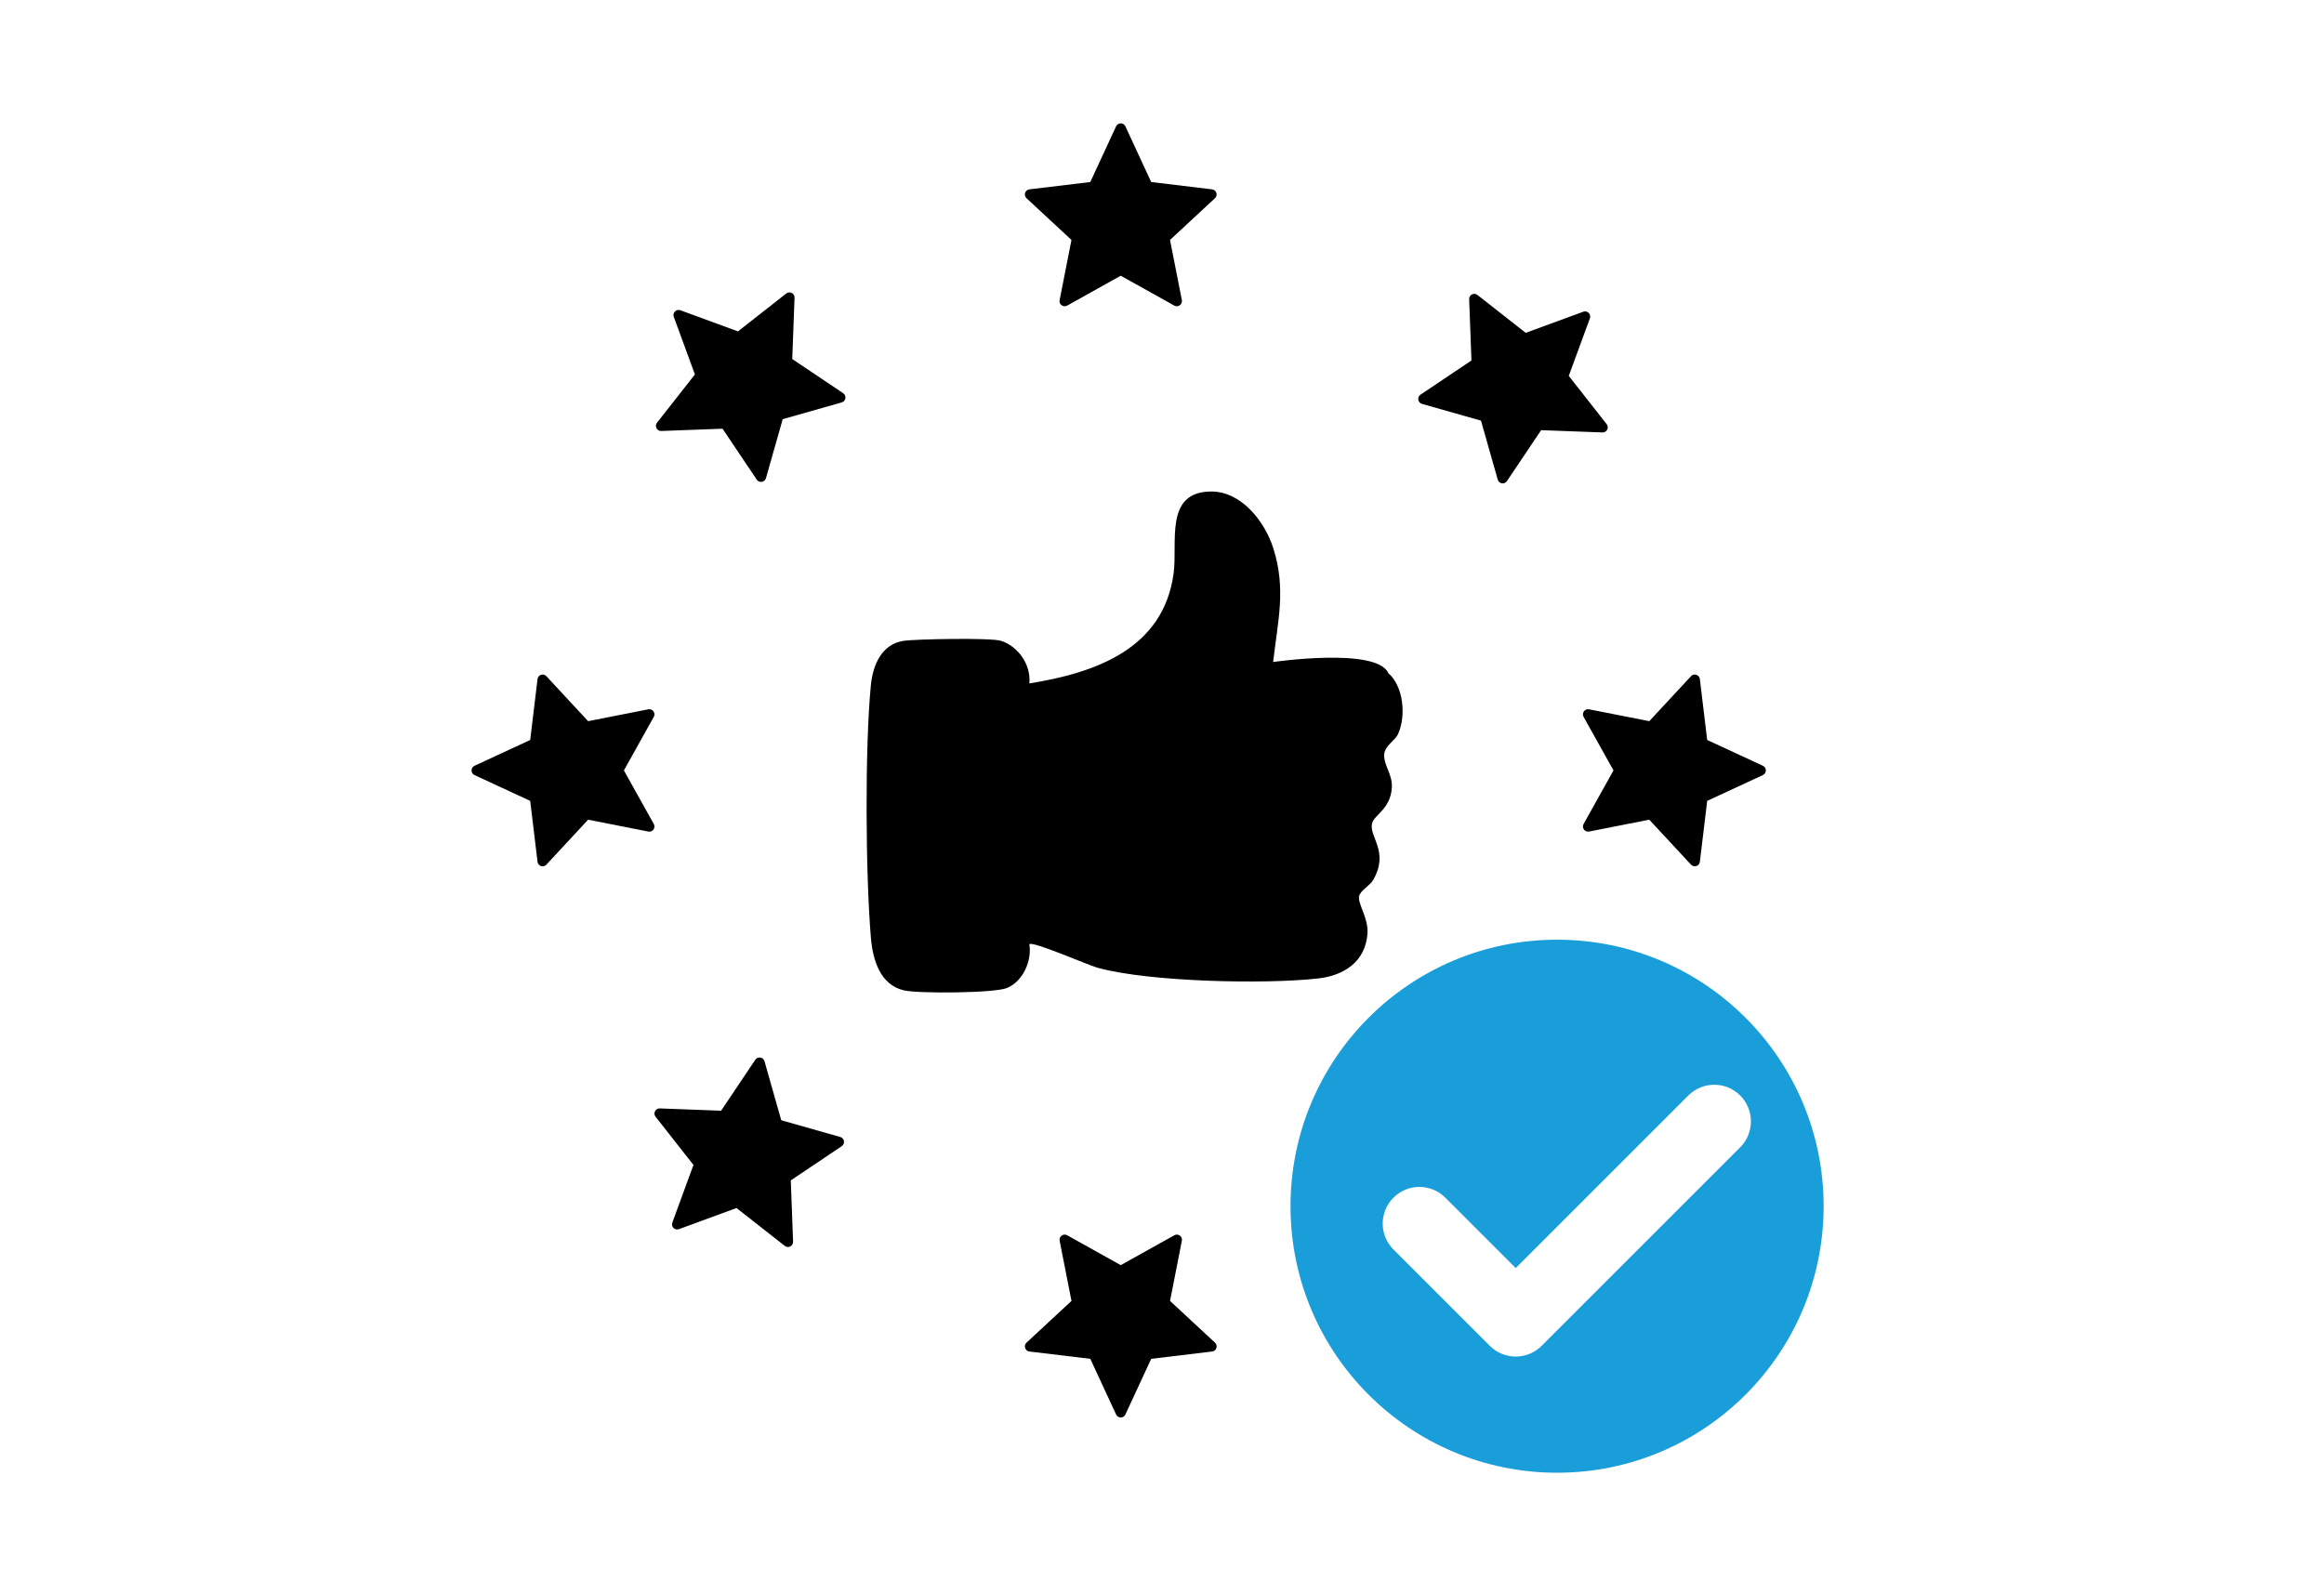
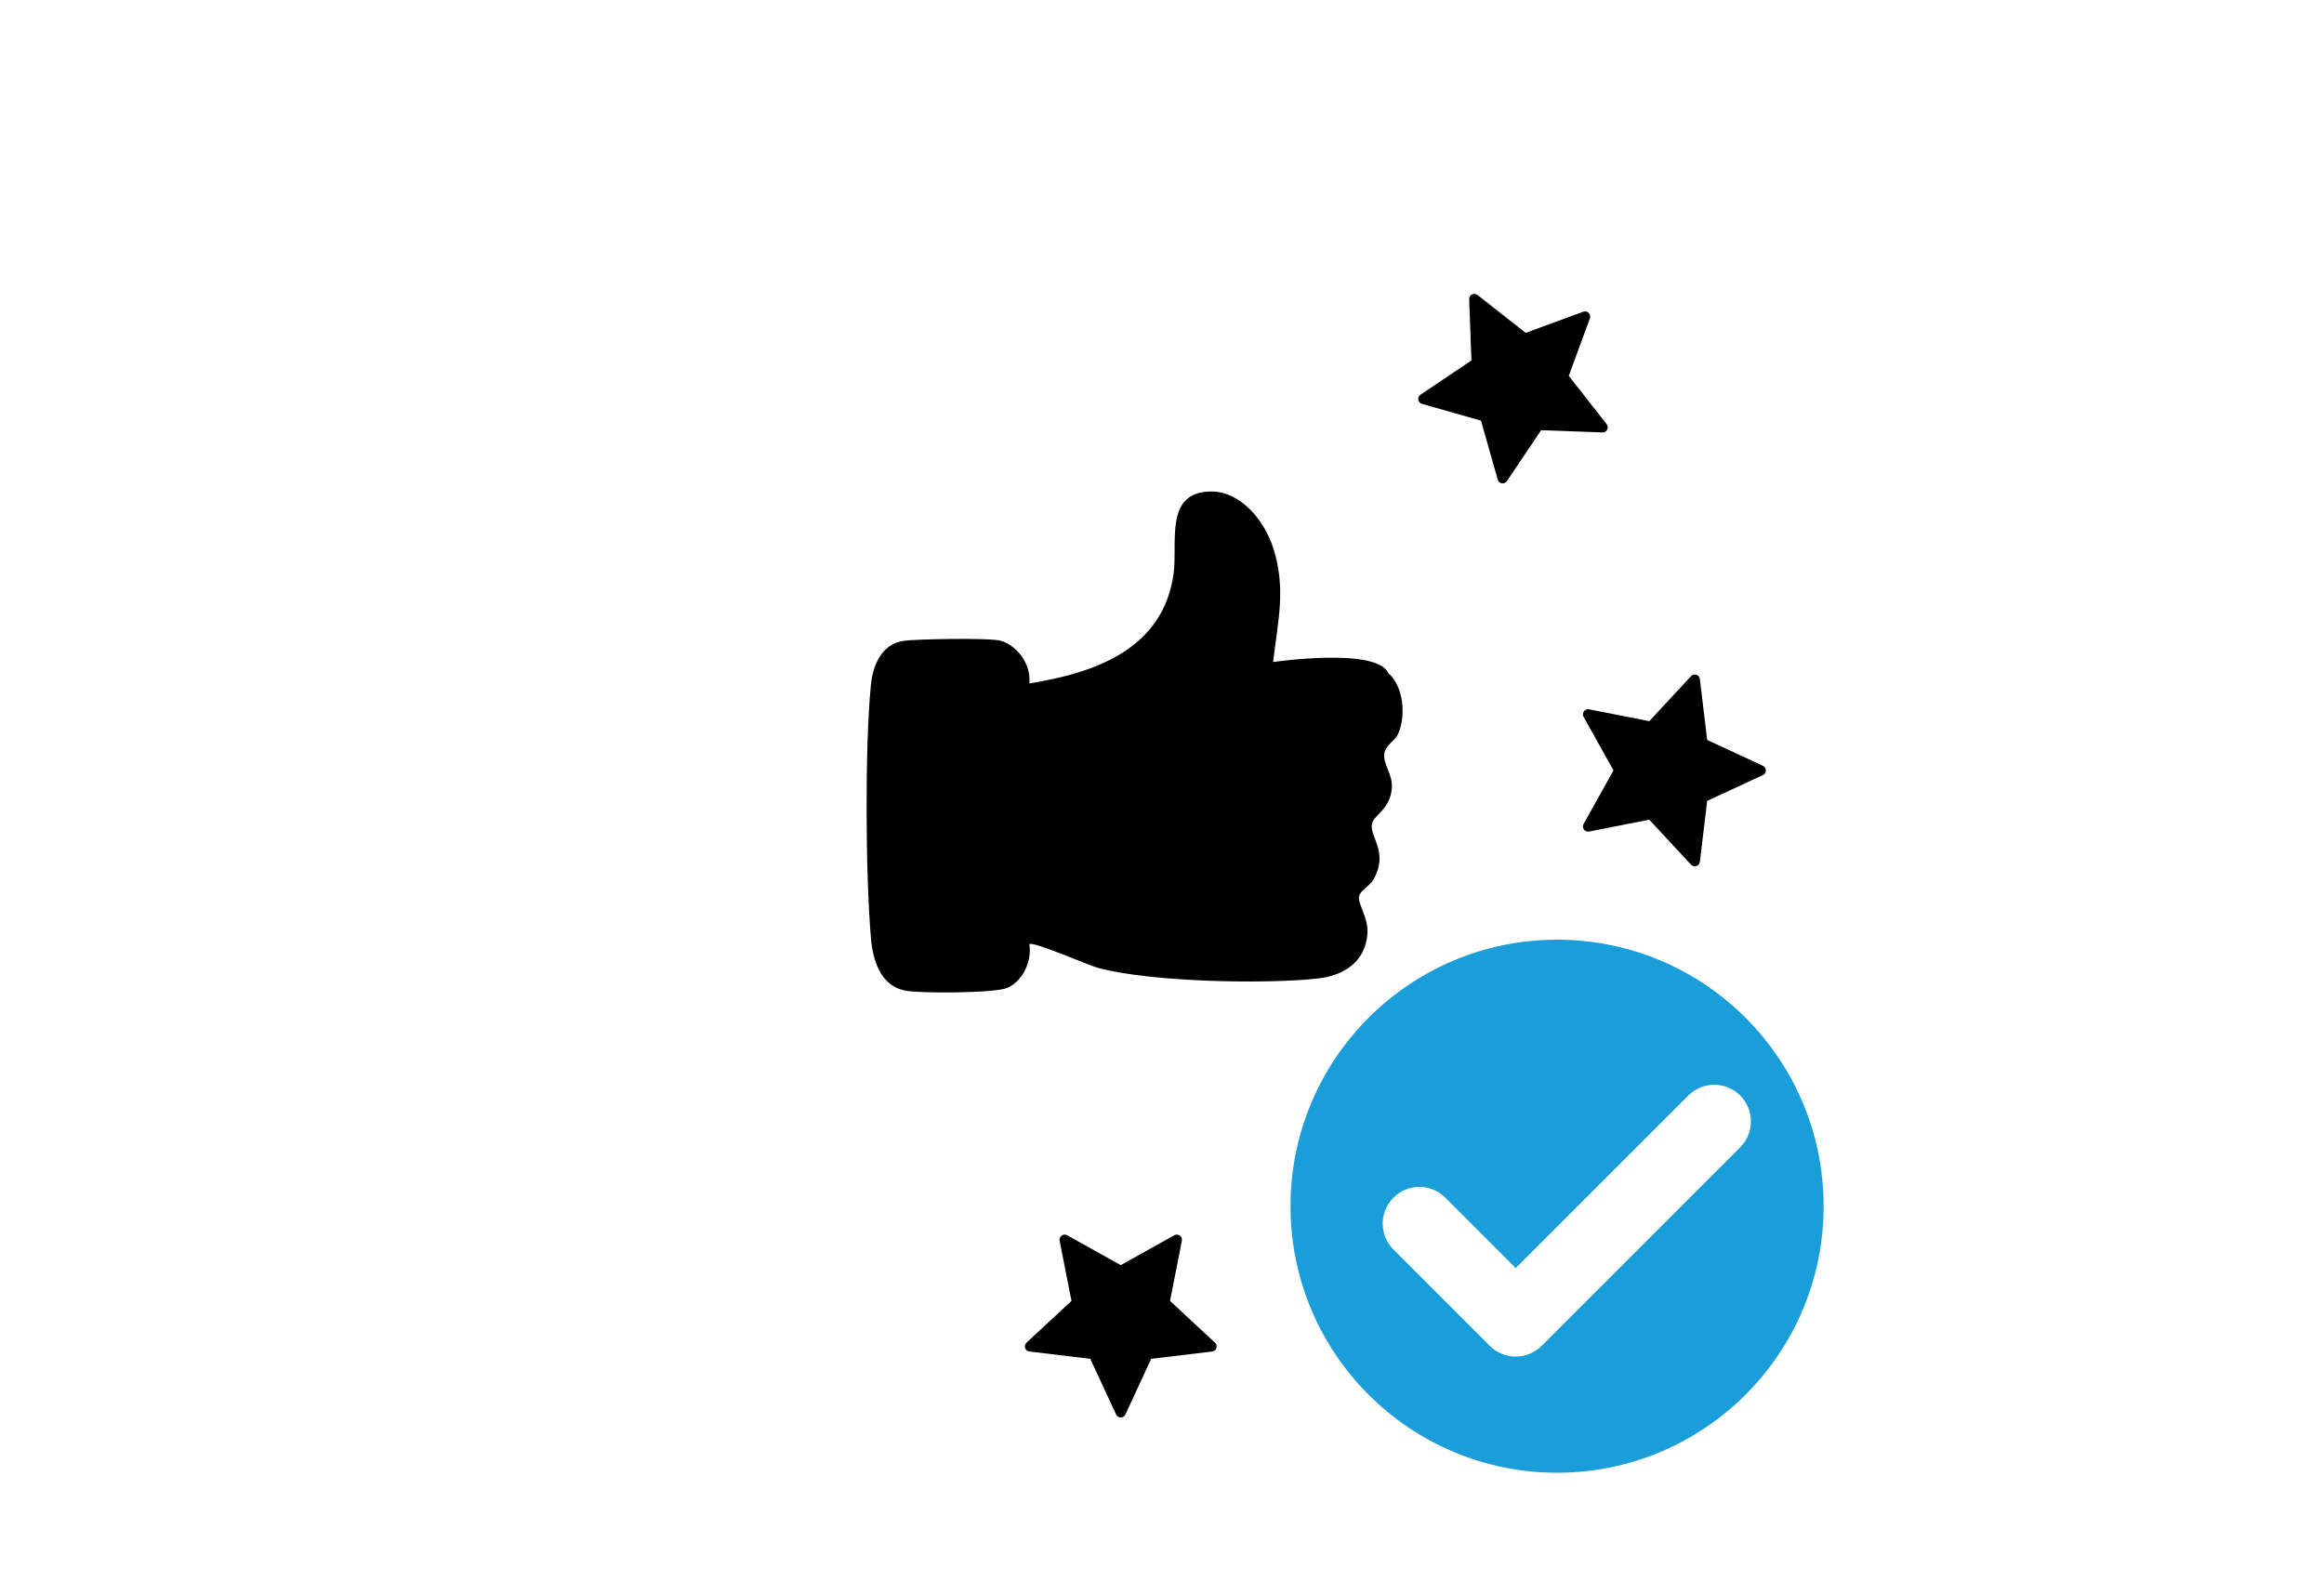
<svg xmlns="http://www.w3.org/2000/svg" viewBox="0 0 470.39 320" version="1.1" id="Ebene_1">
  <path d="M257.688,134.014s20.923-3.039,23.307,2.231c3.112,2.756,3.611,8.618,2.015,12.269-.647,1.48-2.64,2.33-2.83,4.134-.221,2.094,1.672,4.085,1.546,6.673-.217,4.446-3.553,5.592-4.005,7.33-.71,2.734,3.529,5.659.243,11.45-.685,1.208-2.547,2.092-2.858,3.272-.394,1.498,1.899,4.431,1.679,7.601-.396,5.701-4.746,8.517-10.006,9.105-10.837,1.211-34.249.696-44.591-2.163-2.036-.563-13.197-5.473-13.844-4.769.569,3.361-1.328,7.568-4.555,8.87-2.566,1.035-17.838,1.145-20.805.474-4.896-1.106-6.339-6.305-6.705-10.609-1.087-12.802-1.241-38.476-.013-51.151.386-3.986,2.104-8.297,6.588-8.995,2.445-.381,17.788-.657,19.774-.011,3.466,1.127,6.092,4.862,5.719,8.622,13.428-2.143,27.156-7.005,29.205-22.305.833-6.222-1.94-16.506,7.584-16.543,6.195-.024,10.915,6.174,12.602,11.524,2.615,8.295.893,14.677-.05,22.991Z" />
  <g>
-     <path d="M207.77,40.125l9.103,8.448-2.399,12.184c-.17.87.752,1.539,1.525,1.109l10.846-6.049,10.846,6.049c.773.43,1.695-.243,1.525-1.109l-2.399-12.184,9.103-8.448c.648-.6.295-1.688-.582-1.792l-12.33-1.484-5.22-11.269h0c-.374-.804-1.515-.804-1.886,0l-5.22,11.269-12.33,1.484c-.877.104-1.231,1.189-.582,1.792Z" />
    <path d="M245.921,271.802l-9.103-8.448,2.399-12.184c.17-.87-.752-1.539-1.525-1.109l-10.846,6.049-10.846-6.049c-.773-.43-1.695.243-1.525,1.109l2.399,12.184-9.103,8.448c-.648.6-.295,1.688.582,1.792l12.33,1.484,5.22,11.269h-0c.374.804,1.515.804,1.886,0l5.22-11.269,12.33-1.484c.877-.104,1.231-1.189.582-1.792Z" />
-     <path d="M110.591,175.039l8.448-9.103,12.184,2.399c.87.17,1.539-.752,1.109-1.525l-6.049-10.846,6.049-10.846c.43-.773-.243-1.695-1.109-1.525l-12.184,2.399-8.448-9.103c-.6-.648-1.688-.295-1.792.582l-1.484,12.33-11.269,5.22v-0c-.804.374-.804,1.515,0,1.886l11.269,5.22,1.484,12.33c.104.877,1.189,1.231,1.792.582Z" />
    <path d="M342.269,136.888l-8.448,9.103-12.184-2.399c-.87-.17-1.539.752-1.109,1.525l6.049,10.846-6.049,10.846c-.43.773.243,1.695,1.109,1.525l12.184-2.399,8.448,9.103c.6.648,1.688.295,1.792-.582l1.484-12.33,11.269-5.22v0c.804-.374.804-1.515,0-1.886l-11.269-5.22-1.484-12.33c-.104-.877-1.189-1.231-1.792-.582Z" />
-     <path d="M133.84,87.248l12.41-.463,6.92,10.312c.495.735,1.62.556,1.863-.294l3.392-11.947,11.947-3.392c.851-.243,1.027-1.37.294-1.863l-10.312-6.92.463-12.41c.034-.882-.985-1.402-1.679-.855l-9.768,7.67-11.66-4.277 0-0c-.833-.304-1.64.502-1.333,1.333l4.277,11.66-7.67,9.768c-.547.694-.029,1.711.855,1.679Z" />
-     <path d="M160.523,251.363l-.463-12.41,10.312-6.92c.735-.495.556-1.62-.294-1.863l-11.947-3.392-3.392-11.947c-.243-.851-1.37-1.027-1.863-.294l-6.92,10.312-12.41-.463c-.882-.034-1.402.985-.855,1.679l7.67,9.768-4.277,11.66-0-0c-.304.833.502,1.64,1.333,1.333l11.66-4.277,9.768,7.67c.694.547,1.711.029,1.679-.855Z" />
    <path d="M297.366,60.565l.463,12.41-10.312,6.92c-.735.495-.556,1.62.294,1.863l11.947,3.392,3.392,11.947c.243.851,1.37,1.027,1.863.294l6.92-10.312,12.41.463c.882.034,1.402-.985.855-1.679l-7.67-9.768,4.277-11.66 0.0 0c.304-.833-.502-1.64-1.333-1.333l-11.66,4.277-9.768-7.67c-.694-.547-1.711-.029-1.679.855Z" />
  </g>
  <path fill="#199ed9" d="M315.158,190.23c-29.798,0-53.953,24.156-53.953,53.953s24.156,53.953,53.953,53.953,53.953-24.156,53.953-53.953-24.156-53.953-53.953-53.953ZM352.219,232.263l-40.183,40.183c-1.392,1.391-3.28,2.173-5.248,2.173s-3.855-.782-5.248-2.174l-19.499-19.5c-2.898-2.898-2.898-7.597.001-10.495,2.897-2.898,7.596-2.897,10.495.001l14.252,14.253,34.936-34.937c2.899-2.897,7.597-2.897,10.496,0,2.898,2.899,2.898,7.597,0,10.496Z" />
</svg>